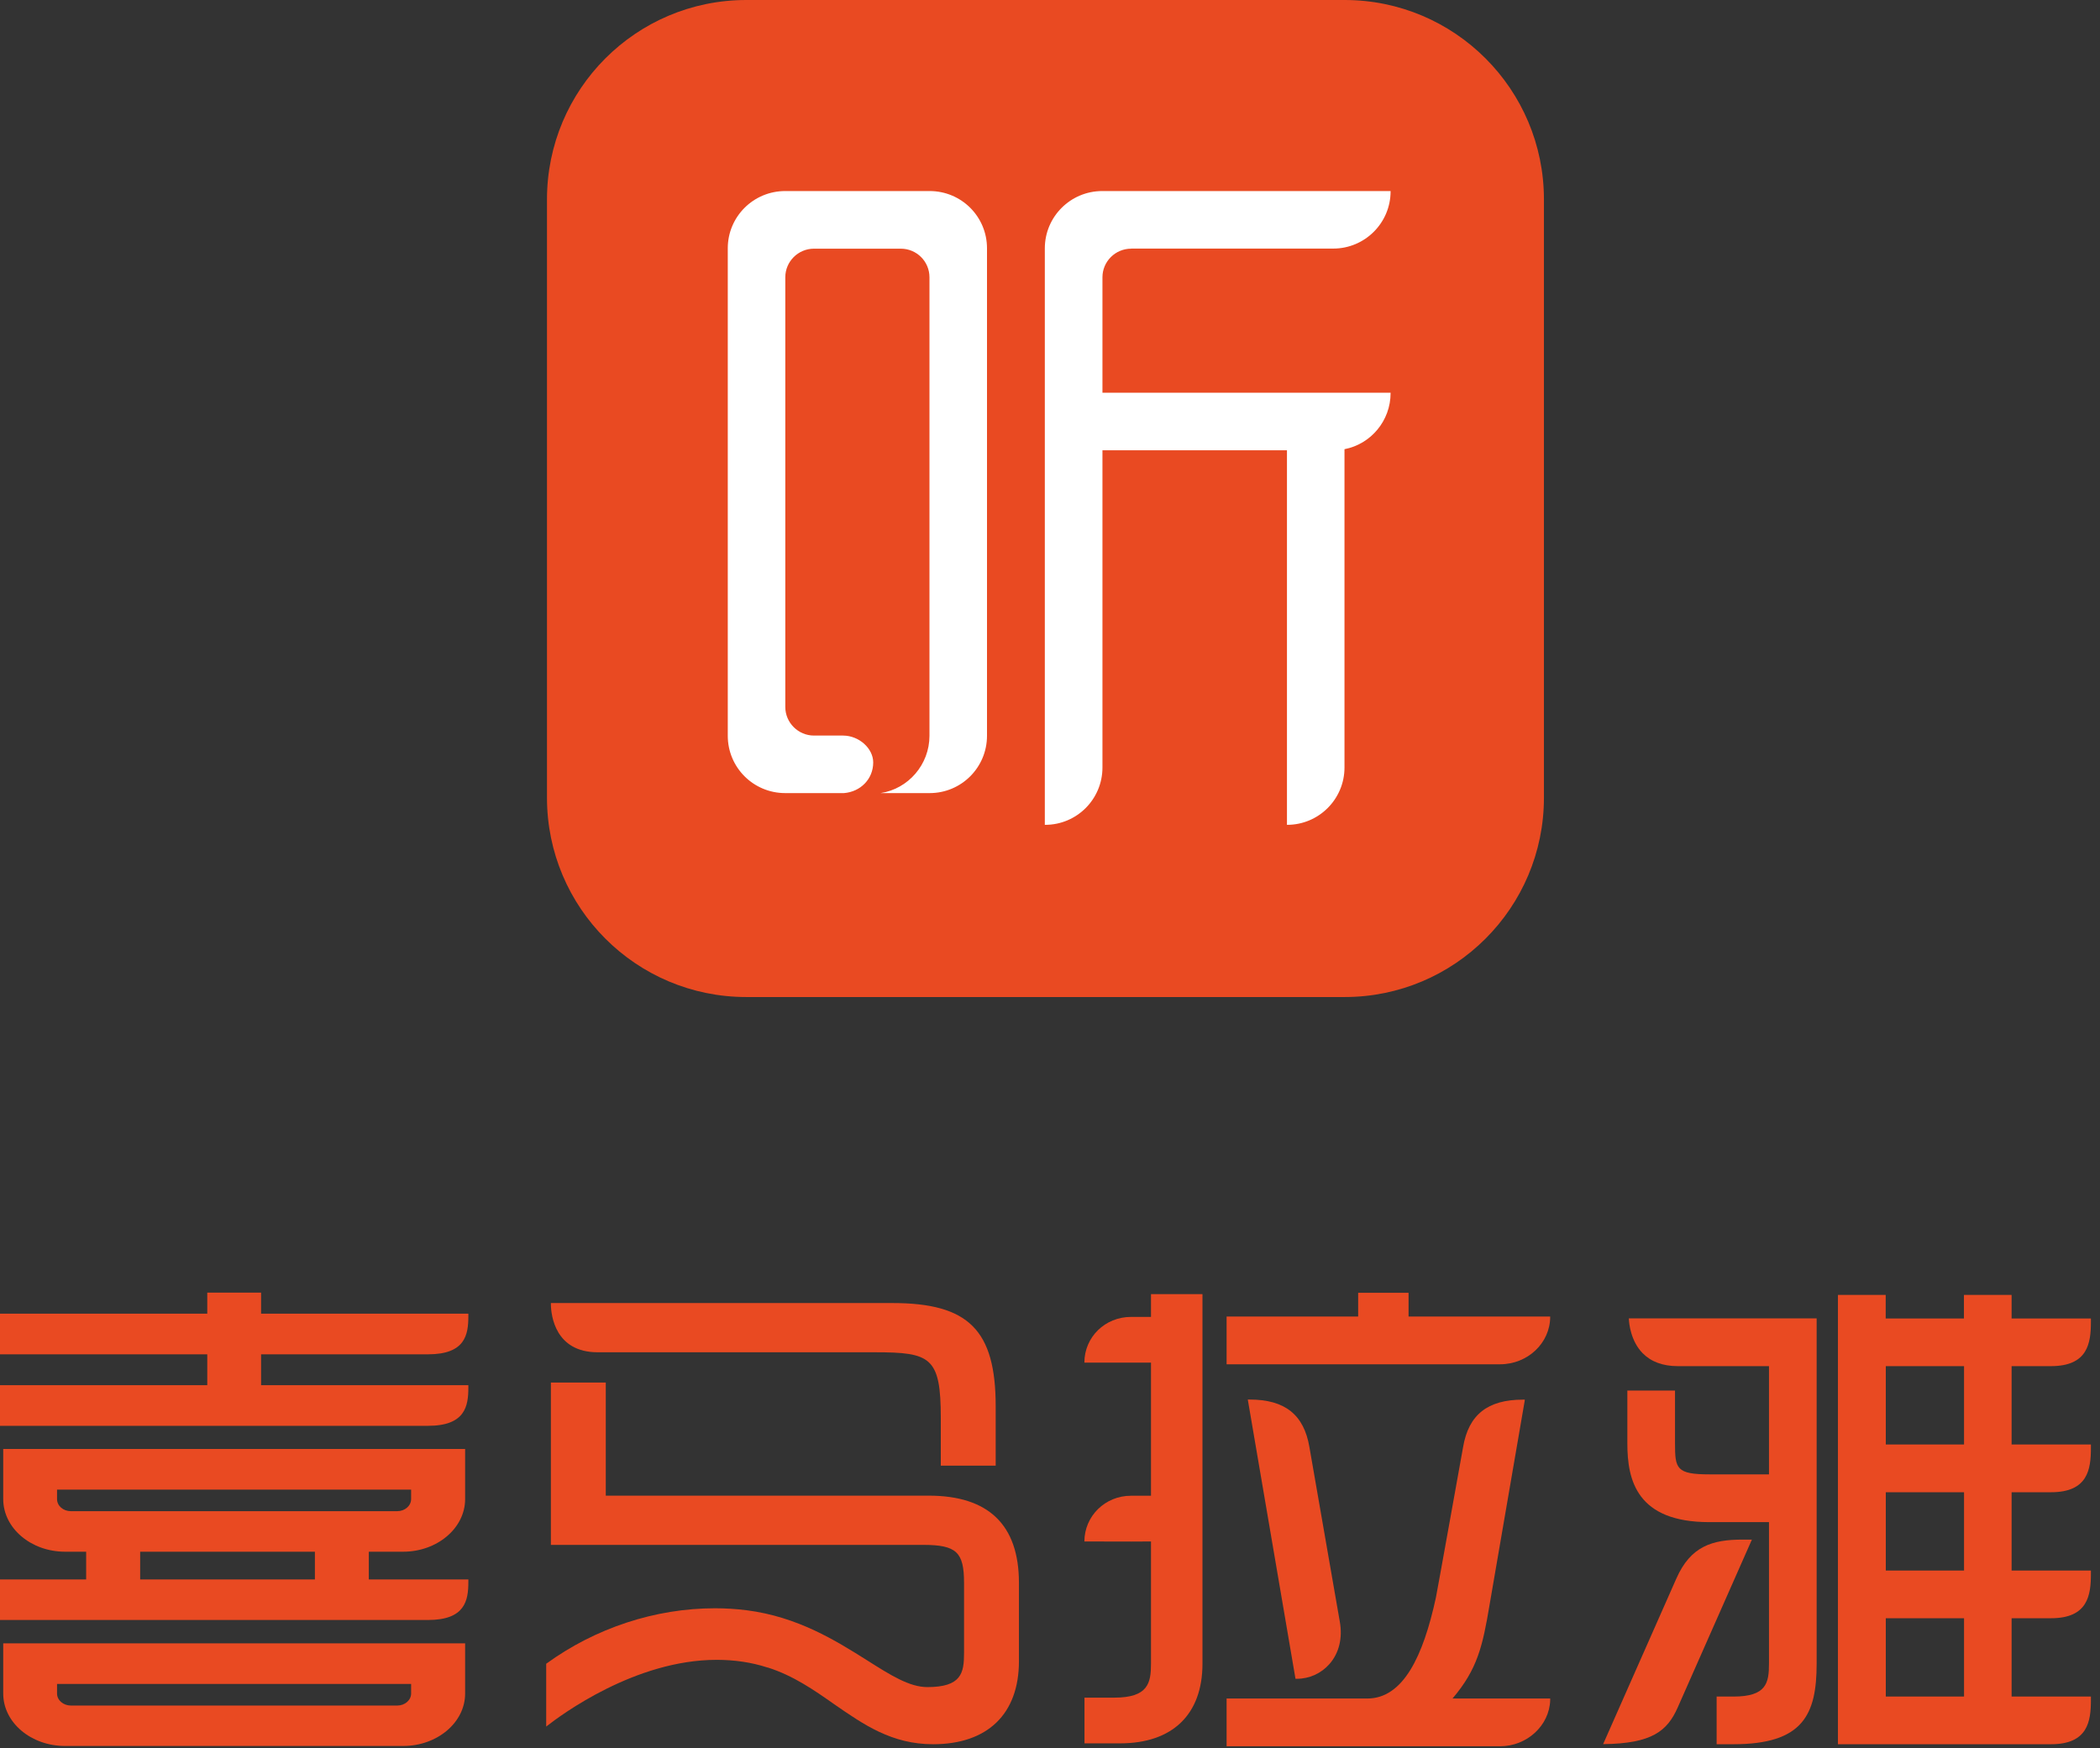
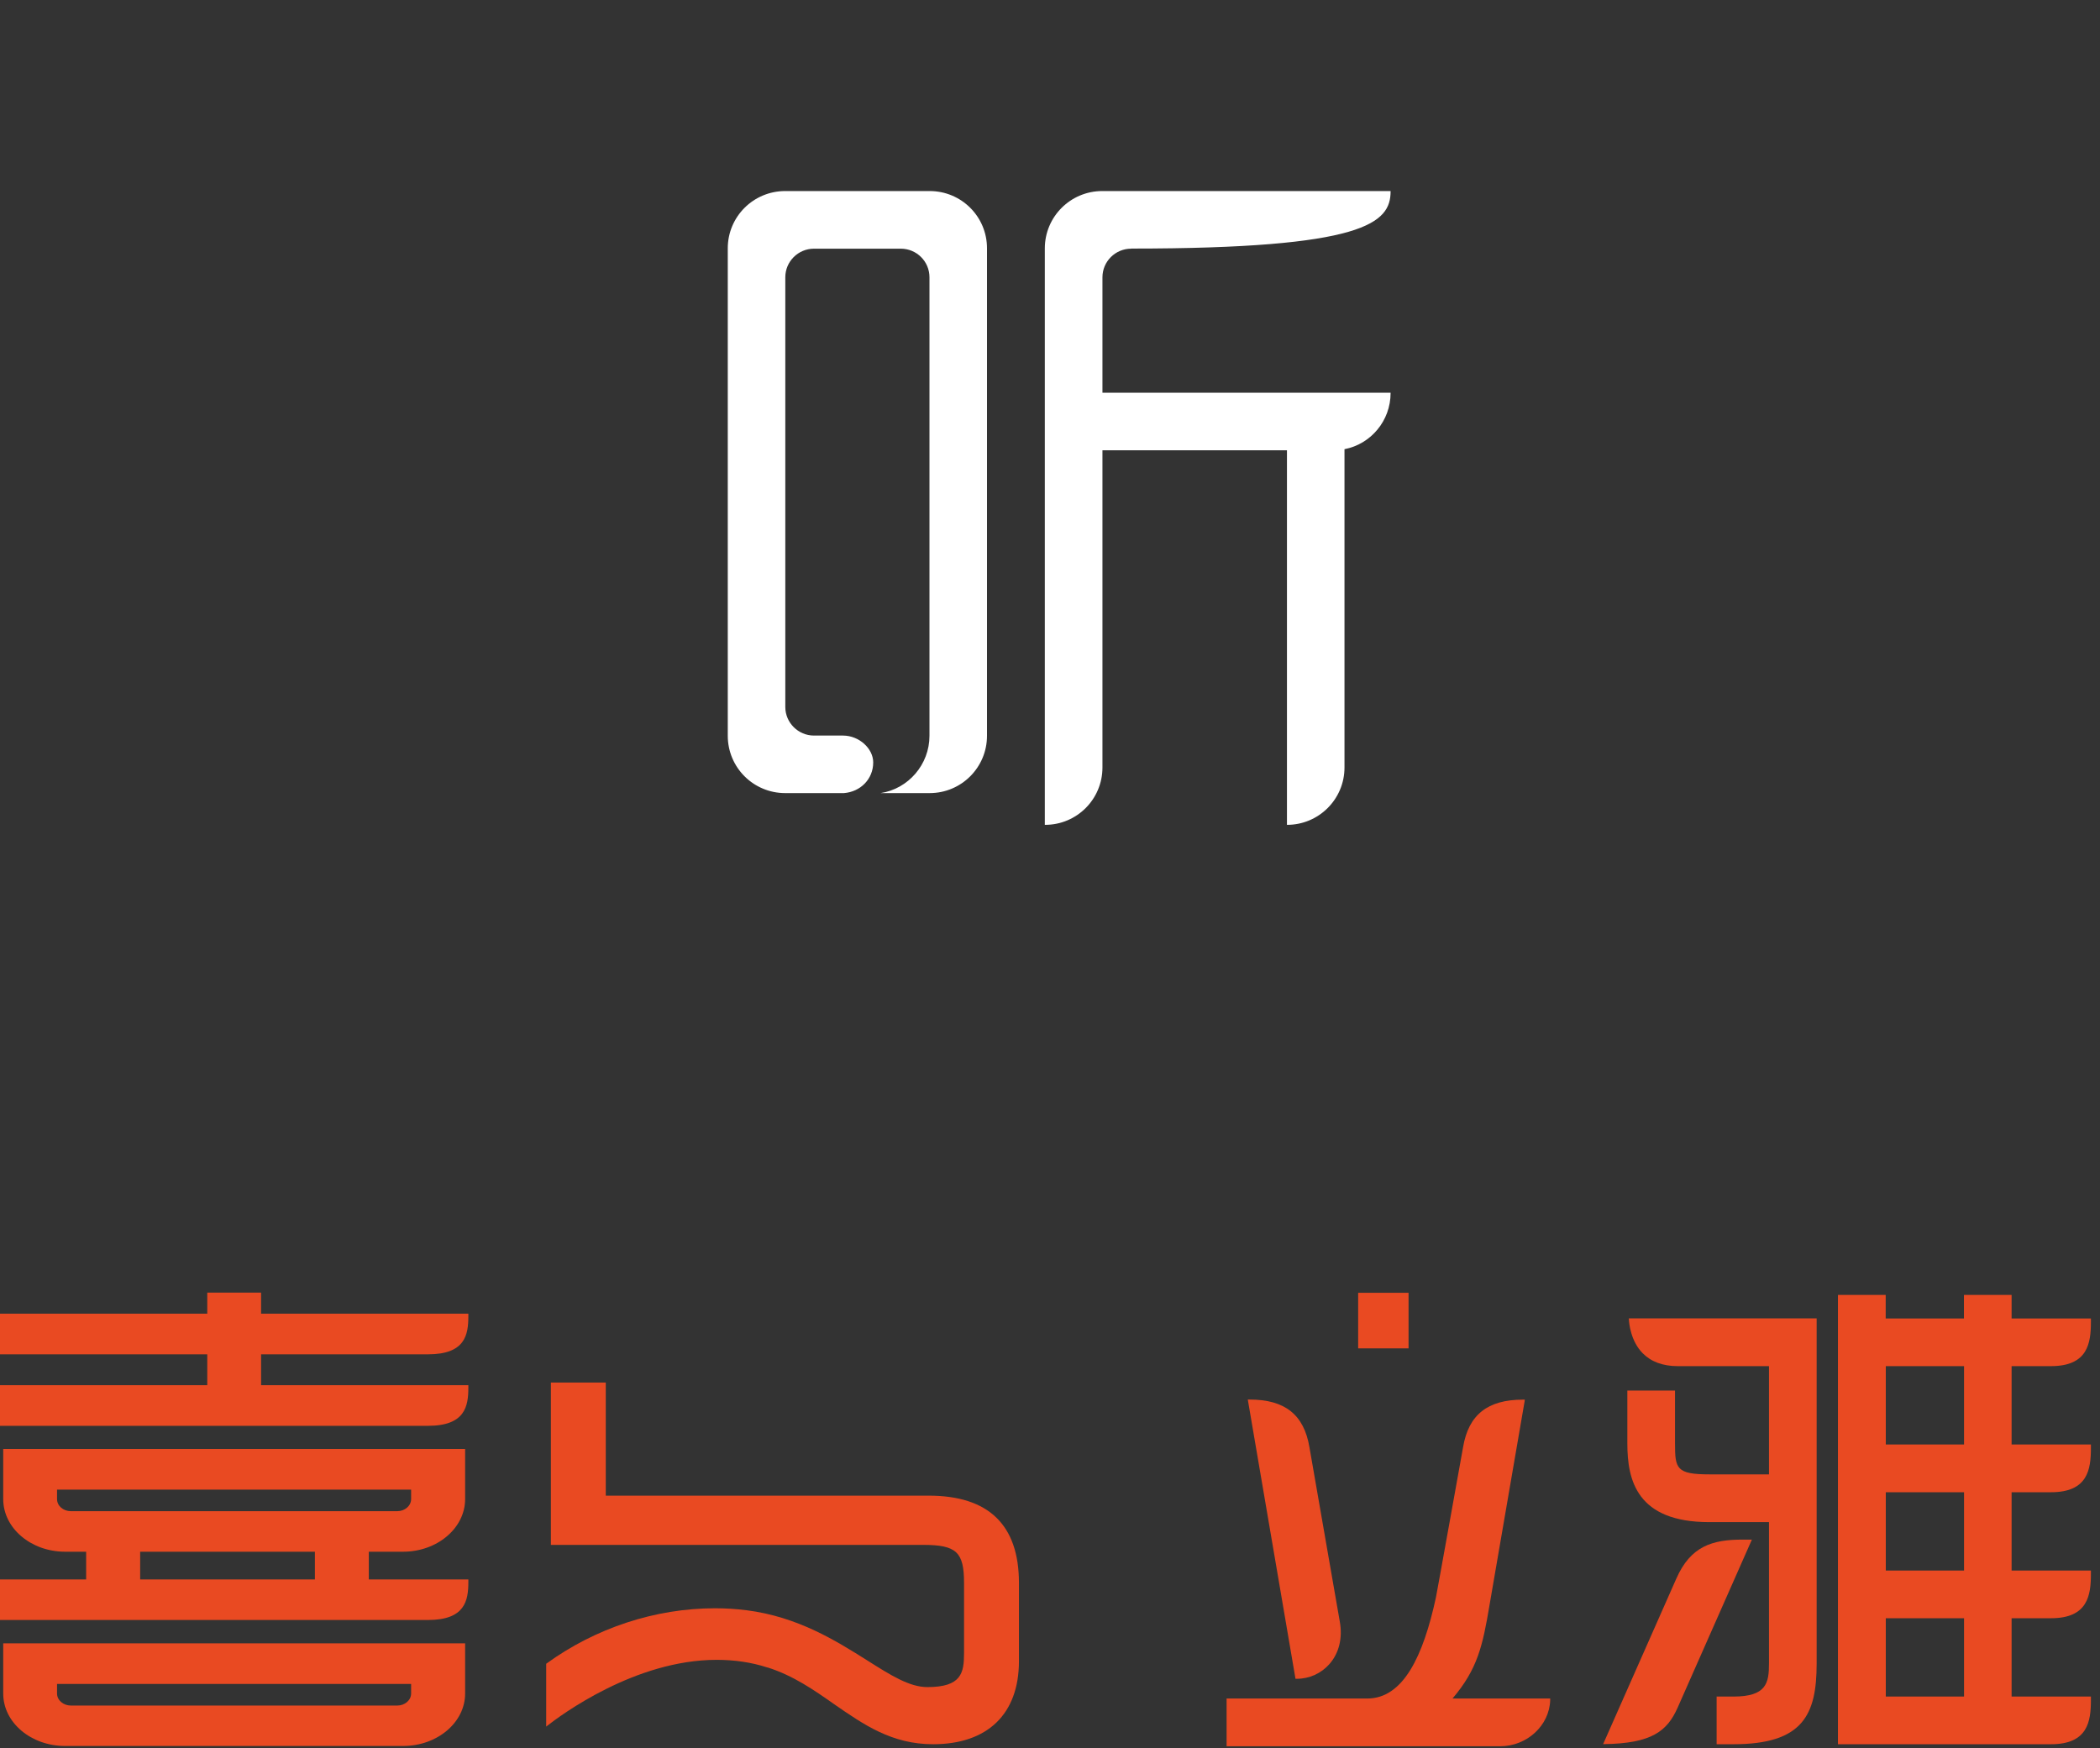
<svg xmlns="http://www.w3.org/2000/svg" width="215" height="179" viewBox="0 0 215 179" fill="none">
  <rect x="0" y="0" width="215" height="179" fill="#333333" stroke="none" />
  <g clip-path="url(#clip0_87_57)">
-     <path d="M137.66 0C148.93 0 158.07 9.14 158.07 20.42V81.67C158.07 92.94 148.93 102.08 137.66 102.08H76.41C65.13 102.08 56 92.94 56 81.67V20.42C56 9.14 65.13 0 76.41 0H137.66Z" fill="#E94A22" />
    <path d="M95.2 19.56H80.39C77.14 19.56 74.51 22.18 74.51 25.42V75.33C74.51 78.58 77.14 81.2 80.39 81.2H86.4C88.09 81.07 89.4 79.77 89.4 78.06C89.4 76.63 87.95 75.31 86.31 75.31H83.34C81.72 75.31 80.4 73.99 80.4 72.38V28.39C80.4 26.77 81.72 25.46 83.34 25.46H92.22C93.84 25.46 95.16 26.76 95.16 28.39V75.33C95.16 78.28 92.99 80.77 90.15 81.2H95.18C98.42 81.2 101.05 78.58 101.05 75.33V25.42C101.05 22.17 98.42 19.56 95.18 19.56H95.2Z" fill="white" />
-     <path d="M115.8 25.45H136.5C139.74 25.45 142.37 22.82 142.37 19.59V19.56H112.85C109.6 19.56 106.97 22.19 106.97 25.43V84.45H107C110.25 84.45 112.87 81.82 112.87 78.58V46.1H131.76V84.45H131.77C135.02 84.45 137.65 81.82 137.65 78.58V45.99C140.35 45.47 142.37 43.08 142.37 40.24V40.21H112.87V28.39C112.87 26.77 114.19 25.46 115.81 25.46L115.8 25.45Z" fill="white" />
+     <path d="M115.8 25.45C139.74 25.45 142.37 22.82 142.37 19.59V19.56H112.85C109.6 19.56 106.97 22.19 106.97 25.43V84.45H107C110.25 84.45 112.87 81.82 112.87 78.58V46.1H131.76V84.45H131.77C135.02 84.45 137.65 81.82 137.65 78.58V45.99C140.35 45.47 142.37 43.08 142.37 40.24V40.21H112.87V28.39C112.87 26.77 114.19 25.46 115.81 25.46L115.8 25.45Z" fill="white" />
    <path d="M47.95 142.09V141.82H26.73V138.66H43.82C47.63 138.66 47.95 136.66 47.95 134.76V134.5H26.73V132.34H21.22V134.5H0V138.66H21.22V141.82H0V145.98H43.82C47.63 145.98 47.95 143.96 47.95 142.08V142.09Z" fill="#E94A22" />
    <path d="M47.95 161.97V161.71H37.76V158.87H41.27C44.77 158.87 47.62 156.45 47.62 153.48V148.35H0.33V153.48C0.33 156.46 3.17 158.87 6.67 158.87H8.82V161.71H0V165.86H43.82C47.63 165.86 47.95 163.85 47.95 161.97ZM7.26 154.72C6.48 154.72 5.84 154.18 5.84 153.48V152.51H42.09V153.48C42.09 154.17 41.45 154.72 40.67 154.72H7.26ZM32.24 161.71H14.35V158.87H32.24V161.71Z" fill="#E94A22" />
    <path d="M47.62 173.39V168.25H0.33V173.39C0.33 176.36 3.17 178.76 6.67 178.76H41.27C44.77 178.76 47.62 176.35 47.62 173.39ZM7.26 174.62C6.48 174.62 5.84 174.07 5.84 173.39V172.41H42.09V173.39C42.09 174.07 41.45 174.62 40.67 174.62H7.26Z" fill="#E94A22" />
    <path d="M78.59 170.72C81.21 171.55 83.34 173.03 85.4 174.48C88.44 176.58 91.3 178.58 95.53 178.58C101.11 178.58 104.32 175.48 104.32 170.08V162.06C104.32 156.13 101.21 153.13 95.09 153.13H62.02V141.55H56.4V158.17H94.5C97.92 158.17 98.7 158.9 98.7 162.07V169.24C98.7 171.29 98.43 172.73 94.94 172.73C93.11 172.73 91.19 171.52 88.76 169.98C85.61 168 81.7 165.53 76.42 164.86C75.38 164.73 74.3 164.66 73.2 164.66C67.09 164.66 60.95 166.68 55.92 170.34V176.77C57.46 175.56 65.04 169.94 73.37 169.94C75.19 169.94 76.94 170.19 78.59 170.73V170.72Z" fill="#E94A22" />
-     <path d="M61.19 138.45H89.57C95.3 138.45 96.32 138.95 96.32 145.19V150.06H101.94V143.99C101.94 136.18 99.17 133.41 91.36 133.41H56.4V133.56C56.42 134.7 56.85 138.45 61.19 138.45Z" fill="#E94A22" />
    <path d="M205.95 132.58H201.07V134.99H193.06V132.58H188.17V178.58H209.98C213.76 178.58 214.07 176.24 214.07 174.03V173.7H205.95V165.68H209.98C213.76 165.68 214.07 163.33 214.07 161.13V160.8H205.95V152.78H209.98C213.76 152.78 214.07 150.44 214.07 148.23V147.89H205.95V139.87H209.98C213.76 139.87 214.07 137.51 214.07 135.32V134.99H205.95V132.58ZM201.08 173.7H193.07V165.68H201.08V173.7ZM201.08 160.8H193.07V152.78H201.08V160.8ZM201.08 147.89H193.07V139.87H201.08V147.89Z" fill="#E94A22" />
    <path d="M178.41 157.63C175.31 157.63 173.09 158.29 171.62 161.63L164.13 178.57C169.15 178.52 170.7 177.21 171.76 174.83L179.36 157.63H178.41Z" fill="#E94A22" />
    <path d="M181.11 139.87V150.95H175C171.62 150.95 171.49 150.35 171.49 147.8V142.37H166.61V147.8C166.61 151.54 167.57 155.84 175 155.84H181.11V170.33C181.11 172.31 180.85 173.7 177.47 173.7H175.75V178.58H177.47C184.6 178.58 185.99 175.55 185.99 170.32V134.98H166.76C166.78 135.52 166.96 137.31 168.18 138.55C169.04 139.42 170.25 139.87 171.76 139.87H181.11Z" fill="#E94A22" />
-     <path d="M117.84 134.83H115.79C113.15 134.83 111.02 136.88 111.02 139.51H117.84V153.14H115.78C113.16 153.14 111.03 155.2 111.02 157.82L115.79 157.83L117.84 157.82V170.33C117.84 172.3 117.56 173.81 114.09 173.81H111.03V178.49H114.68C120.04 178.49 123.11 175.53 123.11 170.34V132.5H117.84V134.85V134.83Z" fill="#E94A22" />
-     <path d="M125.58 134.79V139.68H153.57C156.41 139.68 158.71 137.5 158.71 134.81V134.79H125.58Z" fill="#E94A22" />
    <path d="M144.21 132.36H139.05V138.05H144.21V132.36Z" fill="#E94A22" />
    <path d="M132.63 171.88H132.77C134.05 171.88 135.26 171.33 136.1 170.38C137.1 169.25 137.47 167.7 137.17 166.03L134.06 148.16C133.5 144.84 131.55 143.29 127.94 143.29H127.75L132.61 171.74L132.63 171.87V171.88Z" fill="#E94A22" />
    <path d="M148.7 173.91C151.28 170.88 151.8 168.51 152.51 164.27L156.09 143.48L156.11 143.3H155.92C152.3 143.3 150.35 144.85 149.79 148.17C149.76 148.33 147.15 162.89 147.01 163.56C145.71 169.57 143.66 173.9 139.98 173.9H125.58V178.79H153.57C156.33 178.79 158.63 176.67 158.71 174.07V173.9H148.7V173.91Z" fill="#E94A22" />
  </g>
  <defs>
    <clipPath id="clip0_87_57">
      <rect width="214.08" height="178.79" fill="white" />
    </clipPath>
  </defs>
</svg>